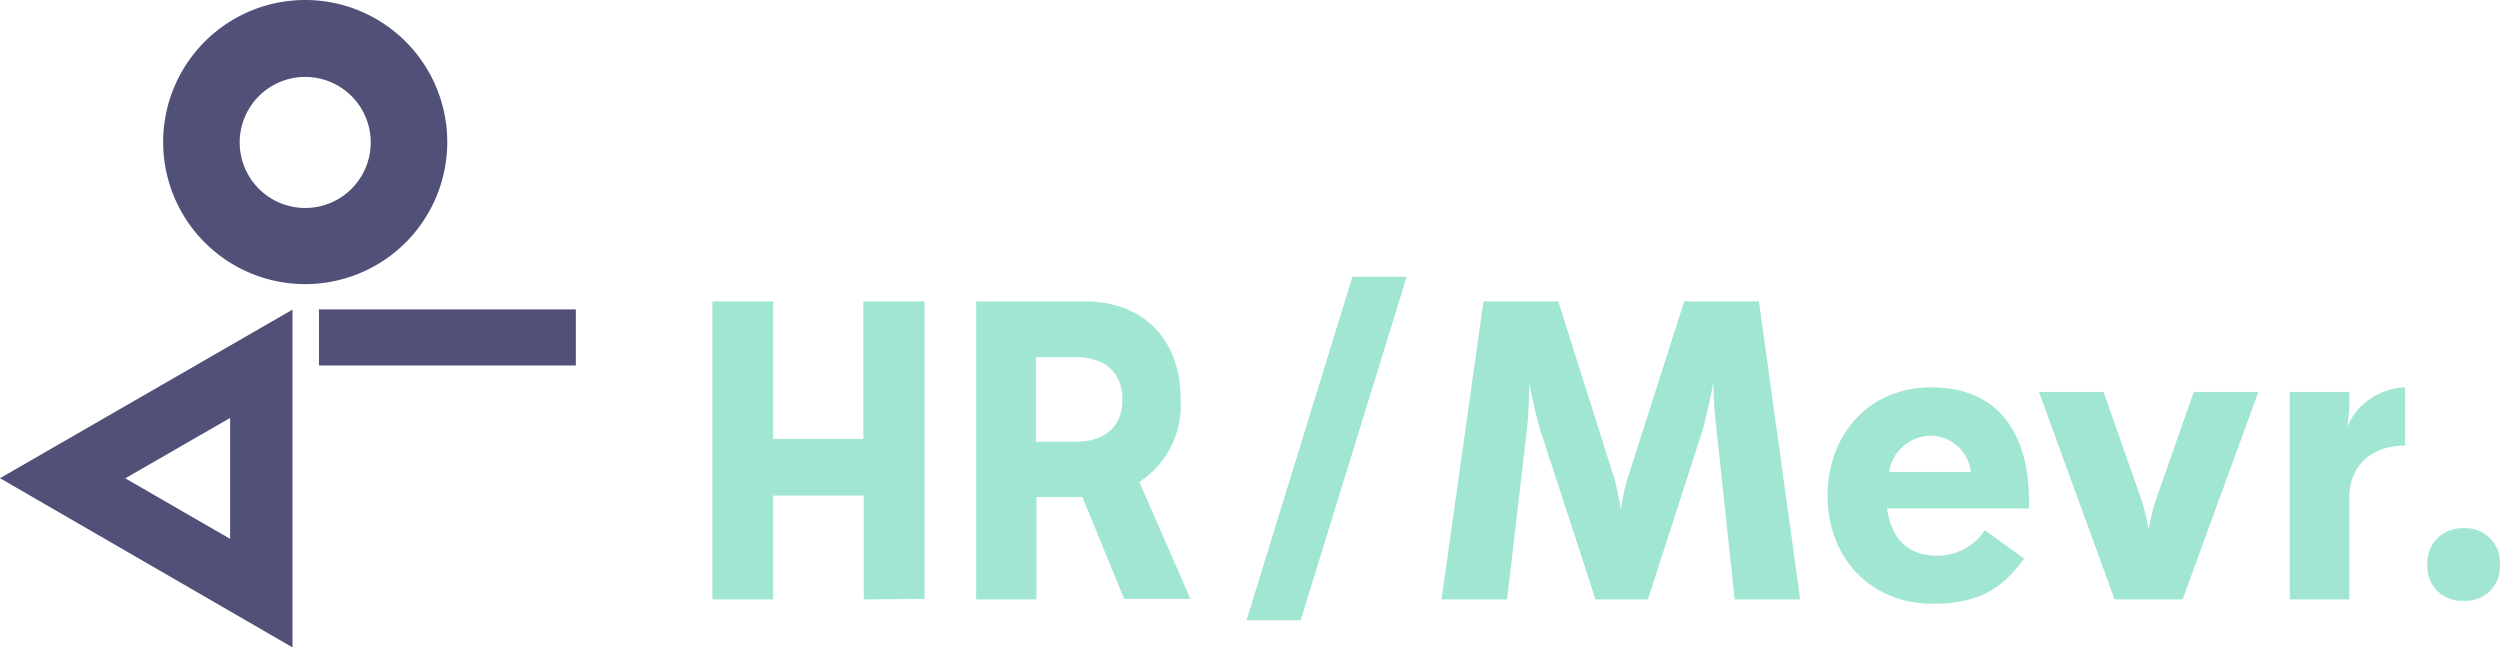
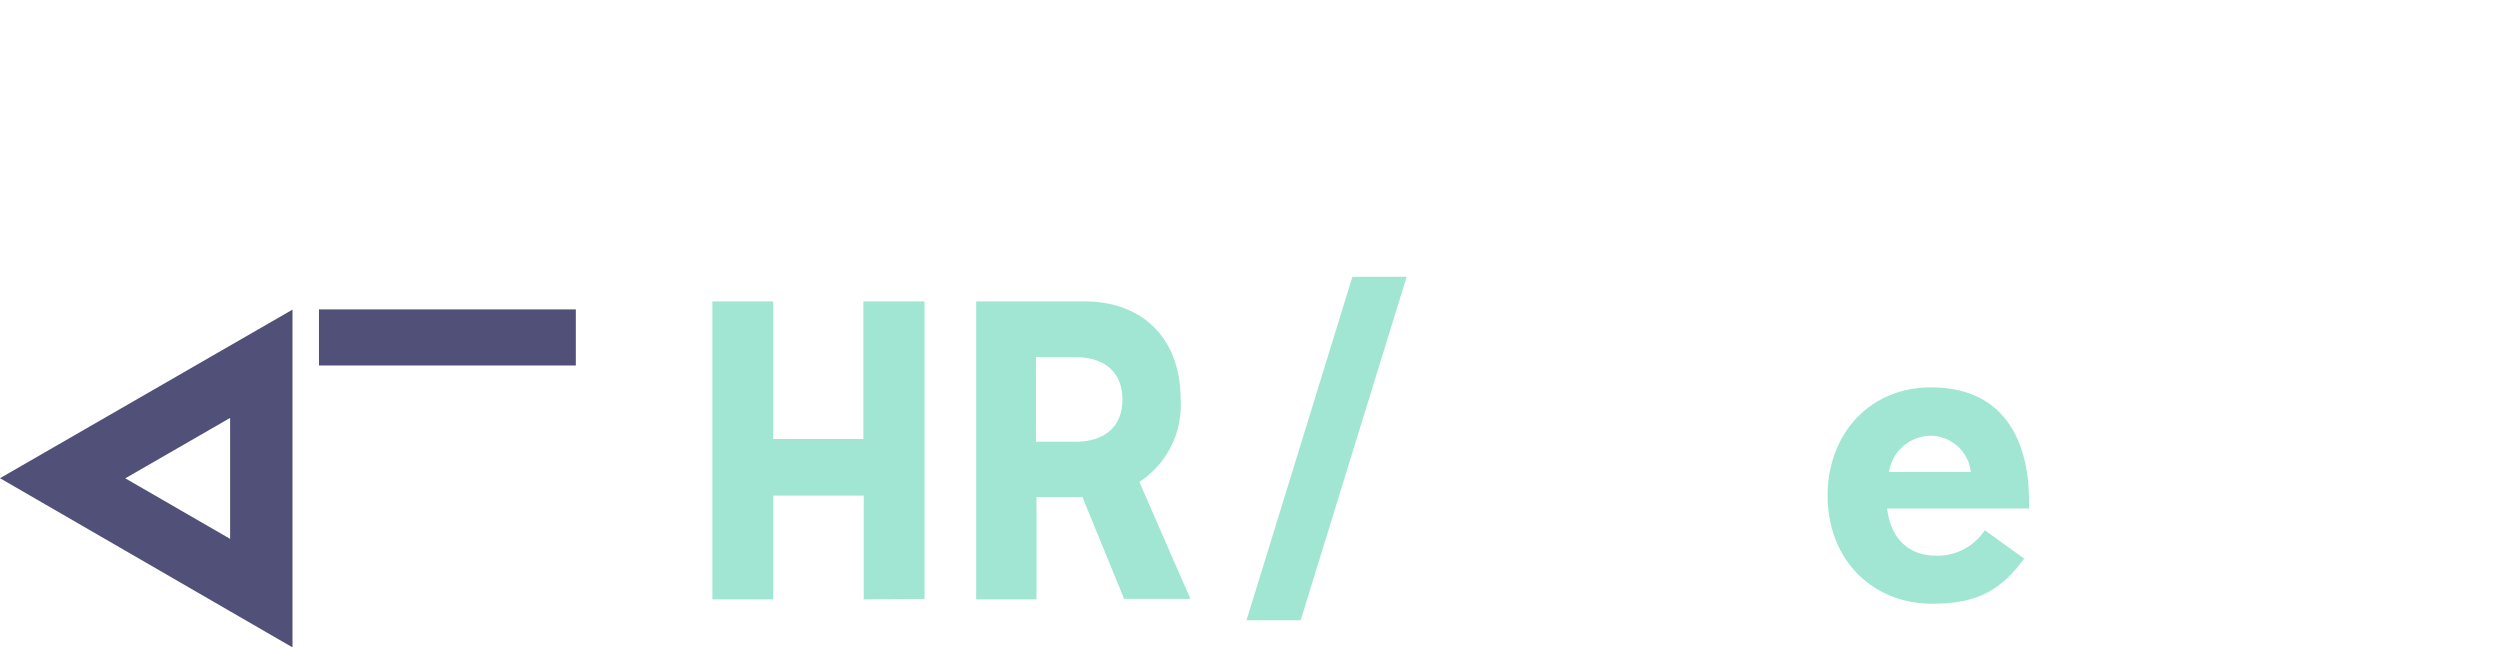
<svg xmlns="http://www.w3.org/2000/svg" viewBox="0 0 190.77 49.4">
  <defs>
    <style>.cls-1{fill:#505078;}.cls-2{fill:#a0e6d2;}</style>
  </defs>
  <g id="Layer_2" data-name="Layer 2">
    <g id="Layer_1-2" data-name="Layer 1">
      <path class="cls-1" d="M17.56,31.89v9.23l-8-4.62,8-4.61m4.79-8.28L0,36.49,22.32,49.4l0-25.79Z" />
      <rect class="cls-1" x="24.34" y="23.61" width="19.6" height="4.28" />
-       <path class="cls-1" d="M23.29,5.87a5,5,0,1,1-5,5,5,5,0,0,1,5-5m0-5.87A10.84,10.84,0,1,0,34.13,10.84,10.84,10.84,0,0,0,23.29,0Z" />
      <path class="cls-2" d="M65.91,45.74V37.82H59v7.92H54.36V23H59v10.5h6.88V23h4.67v22.7Z" />
      <path class="cls-2" d="M74.49,45.74V23h8.27c4.48,0,7.33,2.88,7.33,7.46a7,7,0,0,1-3.15,6.32l3.9,8.92H85.78L82.6,37.93H79.09v7.81ZM85.65,30.5c0-2.08-1.33-3.25-3.6-3.25h-3v6.46h3C84.28,33.71,85.65,32.57,85.65,30.5Z" />
      <path class="cls-2" d="M103.2,21.12h4.14L99.25,47.33H95.12Z" />
-       <path class="cls-2" d="M137.37,45.74h-5L131,32.93a35.18,35.18,0,0,1-.26-3.73c-.06.32-.39,2-.81,3.6l-4.18,12.94h-4l-4.21-12.91c-.46-1.59-.78-3.24-.85-3.63,0,.19,0,2-.19,3.73L115,45.74h-5L113.2,23h5.71l4.32,13.65c.22.88.42,2,.45,2.21a19.78,19.78,0,0,1,.46-2.17L128.52,23h5.7Z" />
      <path class="cls-2" d="M144,38.8c.33,2.63,1.95,3.6,3.73,3.6a4.32,4.32,0,0,0,3.73-1.94l3,2.17c-1.69,2.27-3.41,3.44-7,3.44-4.64,0-8-3.41-8-8.27,0-4.51,3.05-8.24,7.91-8.24,5.36,0,7.46,3.82,7.46,8.69v.55Zm.13-2.79h6.26a3.11,3.11,0,0,0-3.08-2.76A3.25,3.25,0,0,0,144.15,36Z" />
-       <path class="cls-2" d="M161.36,45.74l-5.77-15.83h4.93l2.89,8.24a14.4,14.4,0,0,1,.55,2.27,15.68,15.68,0,0,1,.55-2.27l2.89-8.24h4.93l-5.78,15.83Z" />
-       <path class="cls-2" d="M179.27,45.74h-4.54V29.91h4.54V31a12.81,12.81,0,0,1-.16,1.56,5,5,0,0,1,4.41-3V34c-2.37,0-4.25,1.36-4.25,4Z" />
-       <path class="cls-2" d="M186,41.07a2.68,2.68,0,0,1,2-.76,2.6,2.6,0,0,1,2.76,2.77A2.58,2.58,0,0,1,188,45.84a2.6,2.6,0,0,1-2.77-2.76A2.68,2.68,0,0,1,186,41.07Z" />
    </g>
  </g>
</svg>